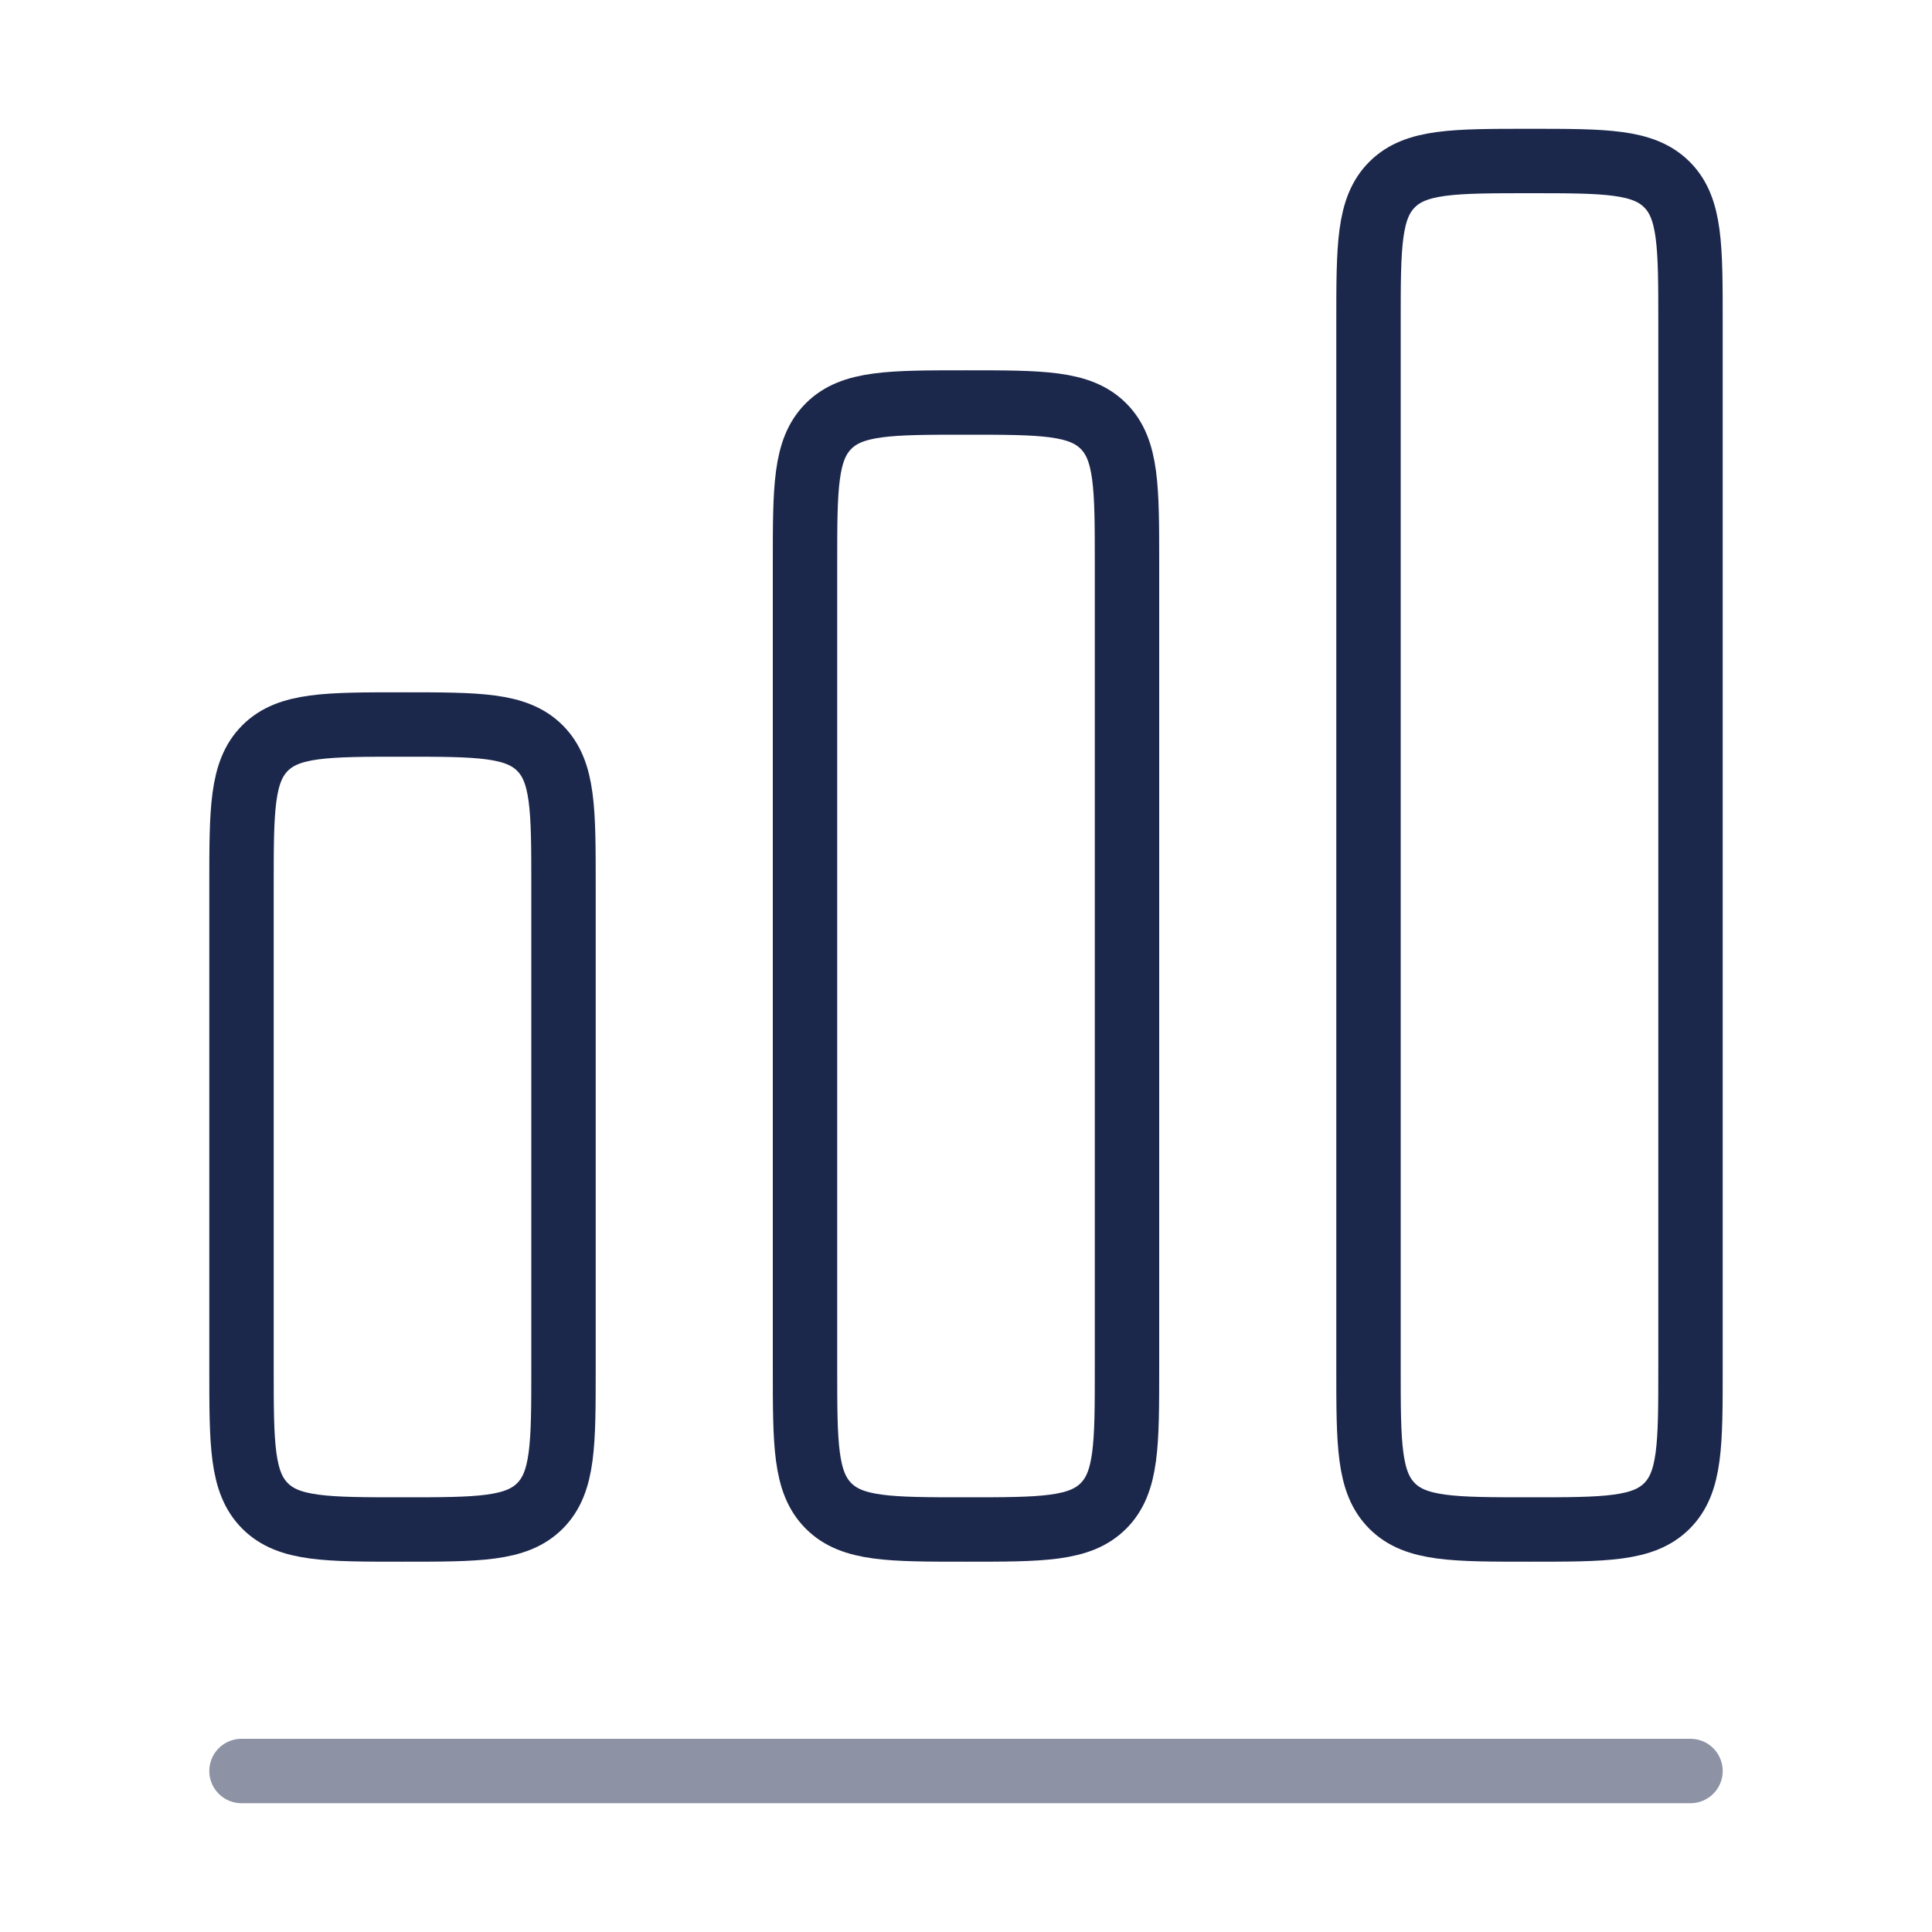
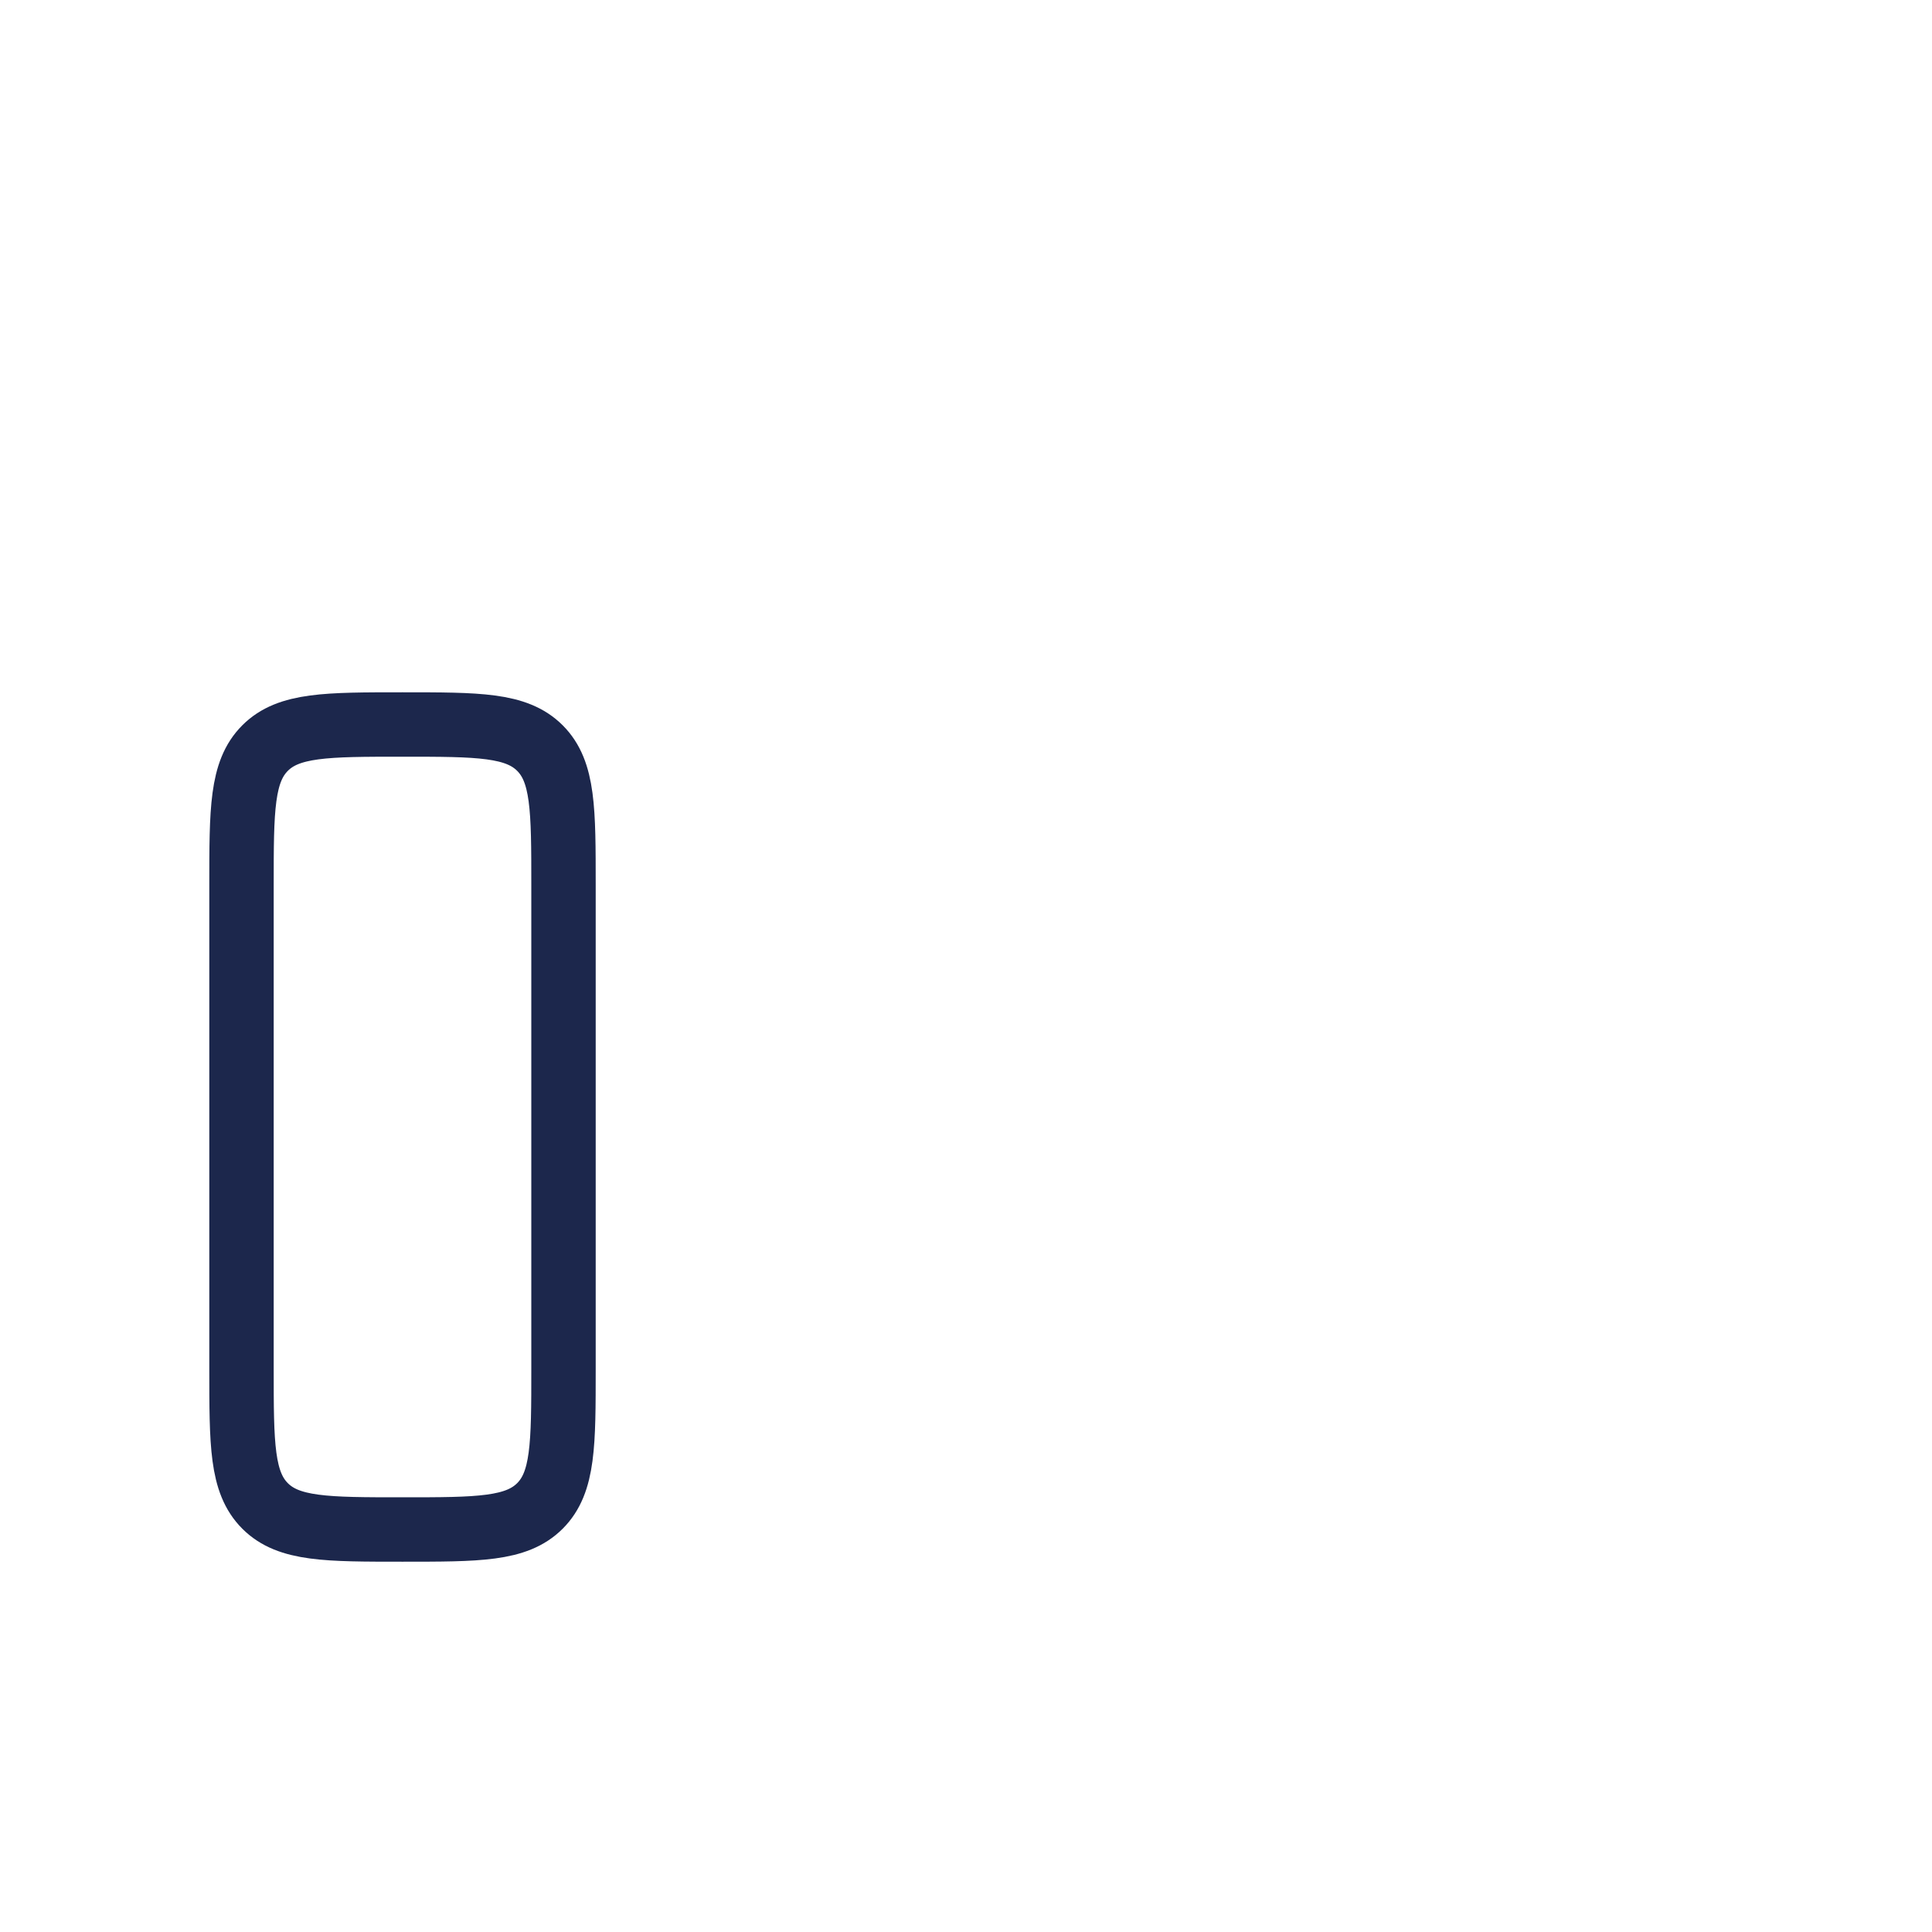
<svg xmlns="http://www.w3.org/2000/svg" width="60" height="60" viewBox="0 0 60 60" fill="none">
-   <path opacity="0.5" d="M7.5 55H52.5" stroke="#1C274C" stroke-width="2" stroke-linecap="round" stroke-linejoin="round" />
  <path d="M7.5 27.5C7.5 25.143 7.5 23.965 8.232 23.232C8.964 22.5 10.143 22.5 12.5 22.5C14.857 22.5 16.035 22.5 16.768 23.232C17.5 23.965 17.5 25.143 17.5 27.5V42.5C17.5 44.857 17.5 46.035 16.768 46.768C16.035 47.5 14.857 47.5 12.5 47.5C10.143 47.5 8.964 47.5 8.232 46.768C7.5 46.035 7.5 44.857 7.5 42.5V27.5Z" stroke="#1C274C" stroke-width="2" />
-   <path d="M25 17.5C25 15.143 25 13.964 25.732 13.232C26.465 12.5 27.643 12.5 30 12.5C32.357 12.5 33.535 12.5 34.268 13.232C35 13.964 35 15.143 35 17.5V42.5C35 44.857 35 46.035 34.268 46.768C33.535 47.5 32.357 47.5 30 47.5C27.643 47.5 26.465 47.5 25.732 46.768C25 46.035 25 44.857 25 42.5V17.5Z" stroke="#1C274C" stroke-width="2" />
-   <path d="M42.5 10C42.5 7.643 42.5 6.464 43.232 5.732C43.965 5 45.143 5 47.5 5C49.857 5 51.035 5 51.768 5.732C52.5 6.464 52.5 7.643 52.5 10V42.5C52.5 44.857 52.5 46.035 51.768 46.768C51.035 47.5 49.857 47.5 47.5 47.5C45.143 47.5 43.965 47.5 43.232 46.768C42.5 46.035 42.5 44.857 42.5 42.5V10Z" stroke="#1C274C" stroke-width="2" />
</svg>